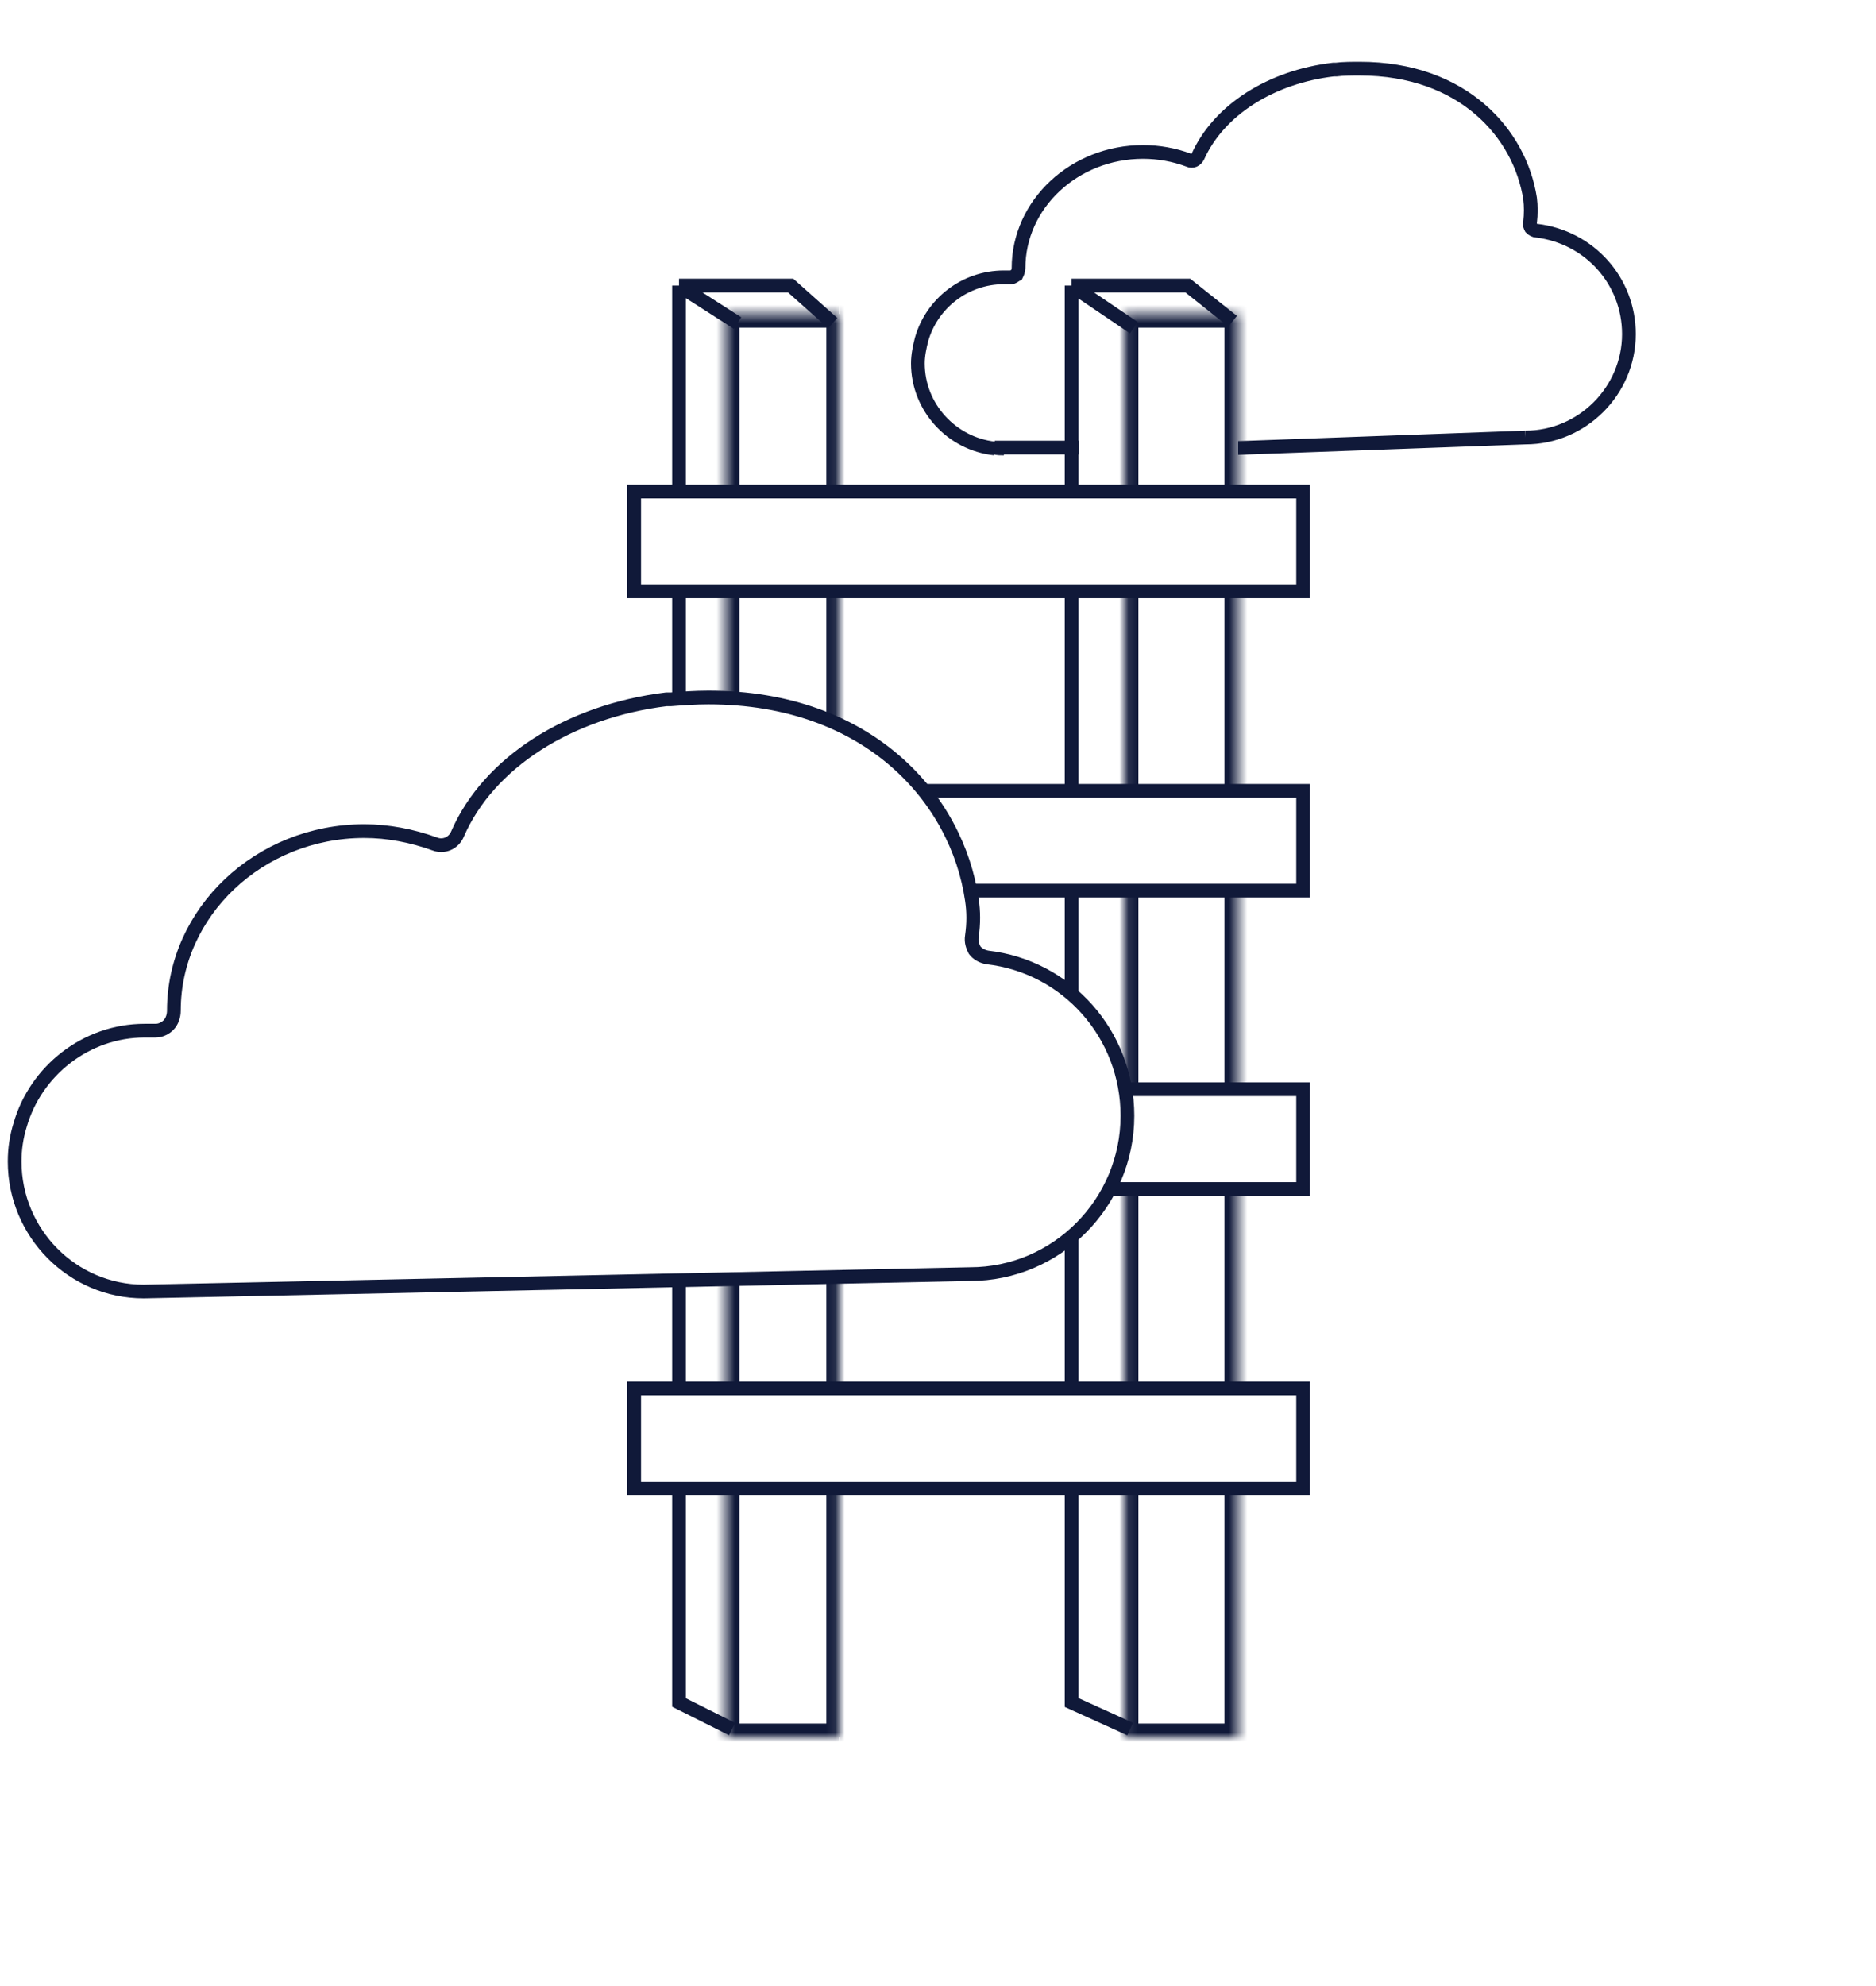
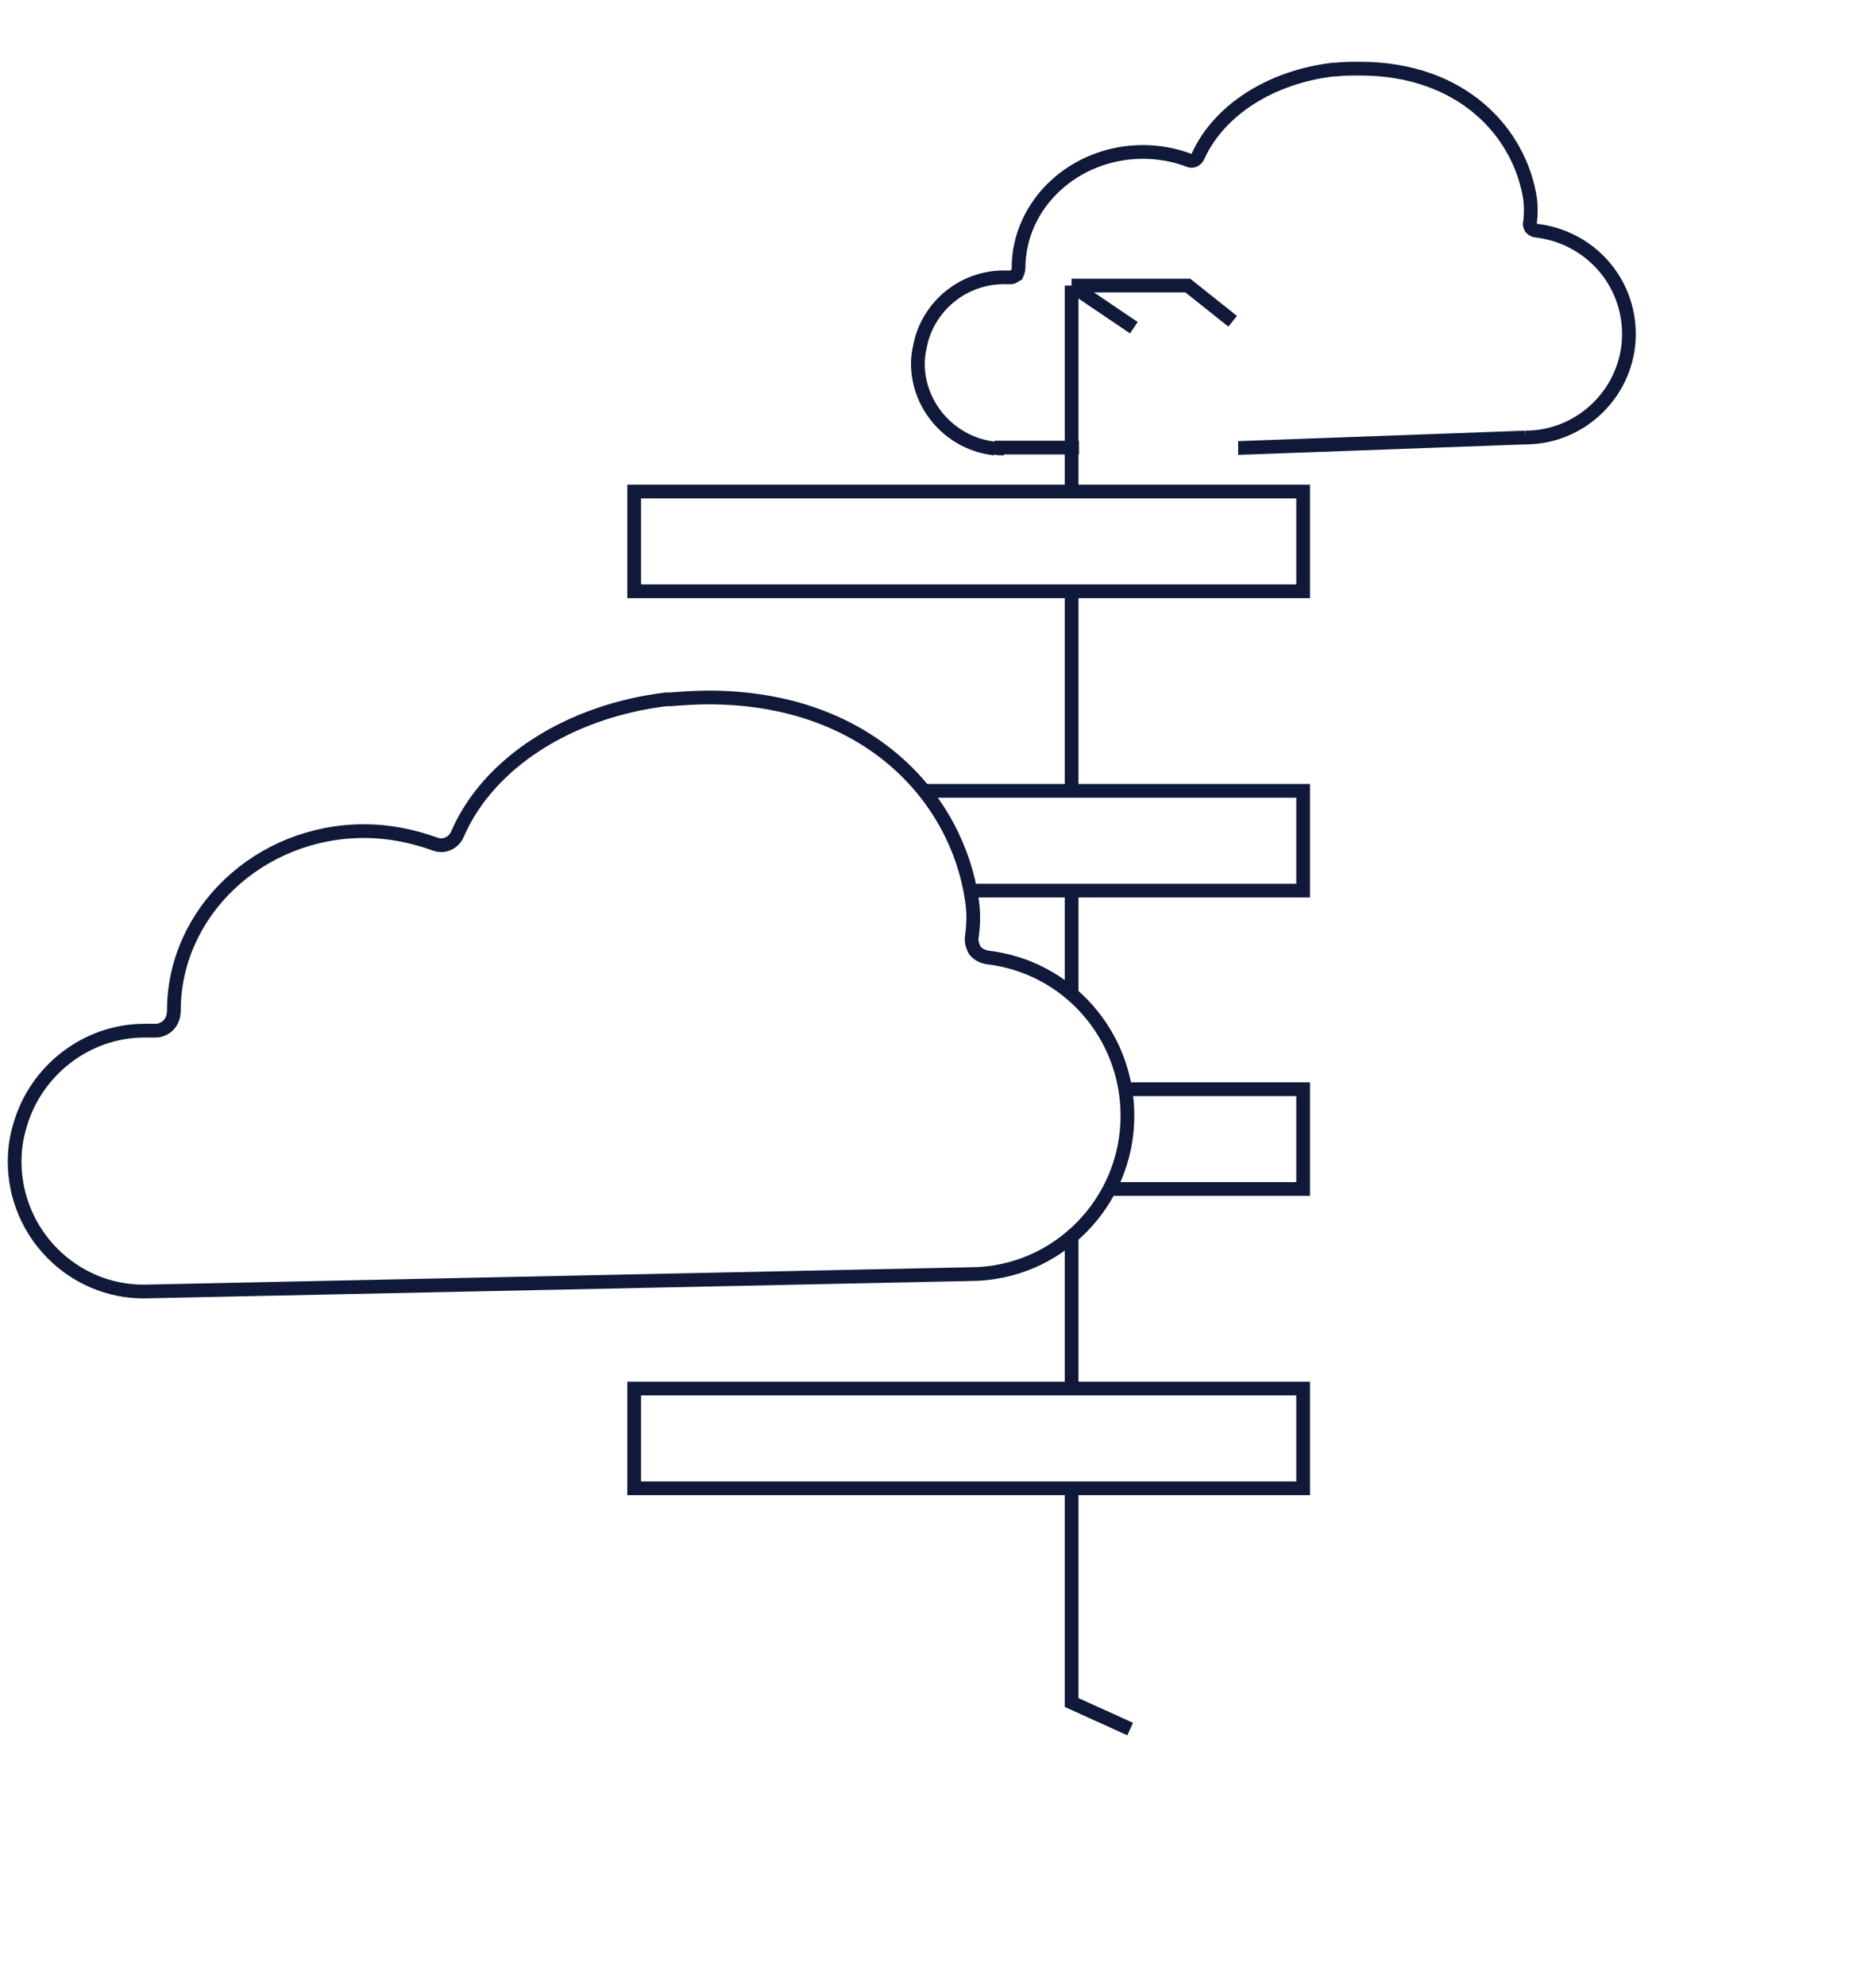
<svg xmlns="http://www.w3.org/2000/svg" version="1.1" id="Layer_1" x="0px" y="0px" viewBox="0 0 205 217" style="enable-background:new 0 0 205 217;" xml:space="preserve">
  <style type="text/css">
	.st0{fill:#FFFFFF;}
	.st1{fill:none;stroke:#101939;stroke-width:1.5;}
	.st2{fill-rule:evenodd;clip-rule:evenodd;fill:#FFFFFF;}
	.st3{fill-rule:evenodd;clip-rule:evenodd;fill:#FFFFFF;filter:url(#Adobe_OpacityMaskFilter);}
	.st4{mask:url(#path-3-inside-1_414_2821_00000121999297005412013700000007046726491003770775_);fill:#101939;}
	.st5{fill:#FFFFFF;stroke:#101939;stroke-width:1.5;}
</style>
  <path class="st0" d="M4.5,116.5c0-55.2,44.8-100,100-100c55.2,0,100,44.8,100,100c0,55.2-44.8,100-100,100  C49.3,216.5,4.5,171.7,4.5,116.5z" />
  <path class="st1" d="M166.7,47.8c6.2,0,11.3-5.1,11.3-11.3c0-5.8-4.3-10.6-10.1-11.3c-0.2,0-0.4-0.1-0.6-0.3  c-0.1-0.2-0.2-0.4-0.1-0.6c0.1-0.9,0.1-1.8,0-2.6c-1.1-7.1-7.3-14.2-18.6-14.2c-0.9,0-1.8,0-2.6,0.1c0,0,0,0-0.1,0  c-0.1,0-0.1,0-0.2,0c-6.8,0.8-12.5,4.4-14.8,9.5c-0.2,0.4-0.6,0.6-1,0.4c-1.6-0.6-3.3-0.9-5-0.9c-7.5,0-13.6,5.7-13.6,12.7  c0,0.2-0.1,0.5-0.2,0.7c-0.2,0.1-0.4,0.3-0.6,0.3c-0.2,0-0.5,0-0.8,0c-4.3,0-7.9,2.9-9,6.8c-0.2,0.8-0.4,1.7-0.4,2.6  c0,4.8,3.7,8.8,8.4,9.3 M166.7,47.8C166.7,47.8,166.7,47.8,166.7,47.8 M166.7,47.8L133.8,49 M109.7,49c-0.3,0-0.7,0-1-0.1   M108.7,48.9h9.2" />
  <path class="st2" d="M79.3,34.3h12.4v155.5H79.3V34.3z M122.9,34.3h12.4v155.5h-12.4V34.3z" />
  <defs>
    <filter id="Adobe_OpacityMaskFilter" filterUnits="userSpaceOnUse" x="77.8" y="32.8" width="59" height="158.5">
      <feColorMatrix type="matrix" values="1 0 0 0 0  0 1 0 0 0  0 0 1 0 0  0 0 0 1 0" />
    </filter>
  </defs>
  <mask maskUnits="userSpaceOnUse" x="77.8" y="32.8" width="59" height="158.5" id="path-3-inside-1_414_2821_00000121999297005412013700000007046726491003770775_">
-     <path class="st3" d="M79.3,34.3h12.4v155.5H79.3V34.3z M122.9,34.3h12.4v155.5h-12.4V34.3z" />
+     <path class="st3" d="M79.3,34.3h12.4v155.5H79.3V34.3z M122.9,34.3h12.4v155.5V34.3z" />
  </mask>
-   <path class="st4" d="M91.8,34.3v-1.5h1.5v1.5H91.8z M79.3,34.3h-1.5v-1.5h1.5V34.3z M91.8,189.8h1.5v1.5h-1.5V189.8z M79.3,189.8  v1.5h-1.5v-1.5H79.3z M135.3,34.3v-1.5h1.5v1.5H135.3z M122.9,34.3h-1.5v-1.5h1.5V34.3z M135.3,189.8h1.5v1.5h-1.5V189.8z   M122.9,189.8v1.5h-1.5v-1.5H122.9z M91.8,35.8H79.3v-3h12.4V35.8z M90.3,189.8V34.3h3v155.5H90.3z M79.3,188.3h12.4v3H79.3V188.3z   M80.8,34.3v155.5h-3V34.3H80.8z M135.3,35.8h-12.4v-3h12.4V35.8z M133.8,189.8V34.3h3v155.5H133.8z M122.9,188.3h12.4v3h-12.4  V188.3z M124.4,34.3v155.5h-3V34.3H124.4z" />
  <path class="st1" d="M117.1,31.2h12.7l4.9,3.9 M117.1,31.2V186l6.4,2.9 M117.1,31.2l6.8,4.6" />
-   <path class="st1" d="M74.2,31.2h12.2l4.6,4.1 M74.2,31.2V186l5.8,2.9 M74.2,31.2l6.4,4.1" />
  <rect x="69.3" y="53.7" class="st5" width="73.1" height="10.9" />
  <rect x="69.3" y="86.4" class="st5" width="73.1" height="10.9" />
  <rect x="69.3" y="119" class="st5" width="73.1" height="10.9" />
  <rect x="69.3" y="151.7" class="st5" width="73.1" height="10.9" />
  <path class="st5" d="M106,139.2L106,139.2L106,139.2l-90.3,1.9c-7.8,0-14.1-6.4-14.1-14.2c0-1.4,0.2-2.7,0.6-4l0,0  c1.7-5.9,7.2-10.3,13.6-10.3c0.2,0,0.5,0,0.8,0c0.1,0,0.3,0,0.4,0l0,0h0c0.6,0,1.1-0.3,1.4-0.6l0,0l0,0c0.4-0.4,0.6-1,0.6-1.6  c0-10.7,9.3-19.6,20.8-19.6c2.6,0,5.2,0.5,7.7,1.4v0l0,0c1,0.4,2.1-0.1,2.5-1.1c3.4-7.8,12.2-13.4,22.8-14.7c0.1,0,0.2,0,0.4,0  c0,0,0,0,0,0c0,0,0.1,0,0.1,0c0,0,0,0,0,0c1.3-0.1,2.7-0.2,4.1-0.2c17.6,0,27.2,11.1,28.8,22.1c0.2,1.3,0.2,2.6,0,4  c-0.1,0.6,0.1,1.1,0.3,1.5l0,0l0,0c0.3,0.4,0.8,0.7,1.4,0.8c8.7,1,15.3,8.4,15.3,17.3C123.2,131.4,115.5,139.2,106,139.2L106,139.2  L106,139.2L106,139.2L106,139.2L106,139.2L106,139.2L106,139.2L106,139.2L106,139.2L106,139.2L106,139.2L106,139.2L106,139.2  L106,139.2L106,139.2L106,139.2L106,139.2L106,139.2L106,139.2L106,139.2L106,139.2L106,139.2L106,139.2L106,139.2L106,139.2  L106,139.2L106,139.2L106,139.2L106,139.2L106,139.2L106,139.2L106,139.2L106,139.2L106,139.2L106,139.2L106,139.2L106,139.2  L106,139.2L106,139.2L106,139.2L106,139.2L106,139.2L106,139.2L106,139.2L106,139.2L106,139.2L106,139.2L106,139.2L106,139.2  L106,139.2L106,139.2L106,139.2L106,139.2L106,139.2L106,139.2L106,139.2L106,139.2L106,139.2L106,139.2L106,139.2L106,139.2  L106,139.2L106,139.2L106,139.2L106,139.2L106,139.2L106,139.2L106,139.2L106,139.2L106,139.2L106,139.2L106,139.2L106,139.2  L106,139.2L106,139.2L106,139.2L106,139.2L106,139.2L106,139.2L106,139.2L106,139.2L106,139.2L106,139.2L106,139.2L106,139.2  L106,139.2L106,139.2L106,139.2L106,139.2L106,139.2L106,139.2L106,139.2L106,139.2L106,139.2L106,139.2L106,139.2L106,139.2  L106,139.2L106,139.2L106,139.2L106,139.2L106,139.2L106,139.2L106,139.2L106,139.2L106,139.2L106,139.2L106,139.2L106,139.2  L106,139.2L106,139.2L106,139.2L106,139.2L106,139.2L106,139.2L106,139.2L106,139.2L106,139.2L106,139.2L106,139.2L106,139.2  L106,139.2L106,139.2L106,139.2L106,139.2L106,139.2L106,139.2L106,139.2L106,139.2L106,139.2L106,139.2L106,139.2L106,139.2  L106,139.2L106,139.2L106,139.2L106,139.2L106,139.2L106,139.2L106,139.2L106,139.2L106,139.2L106,139.2L106,139.2L106,139.2  L106,139.2L106,139.2L106,139.2L106,139.2L106,139.2L106,139.2L106,139.2L106,139.2L106,139.2L106,139.2L106,139.2L106,139.2  L106,139.2L106,139.2L106,139.2L106,139.2L106,139.2L106,139.2L106,139.2L106,139.2L106,139.2L106,139.2L106,139.2L106,139.2  L106,139.2L106,139.2L106,139.2L106,139.2L106,139.2L106,139.2L106,139.2L106,139.2L106,139.2L106,139.2L106,139.2L106,139.2  L106,139.2L106,139.2L106,139.2L106,139.2L106,139.2L106,139.2L106,139.2L106,139.2L106,139.2L106,139.2L106,139.2L106,139.2  L106,139.2L106,139.2L106,139.2L106,139.2L106,139.2L106,139.2L106,139.2L106,139.2L106,139.2L106,139.2L106,139.2L106,139.2  L106,139.2L106,139.2L106,139.2L106,139.2L106,139.2L106,139.2L106,139.2L106,139.2L106,139.2L106,139.2L106,139.2L106,139.2  L106,139.2L106,139.2L106,139.2L106,139.2L106,139.2L106,139.2L106,139.2L106,139.2L106,139.2L106,139.2L106,139.2L106,139.2  L106,139.2L106,139.2L106,139.2L106,139.2L106,139.2L106,139.2L106,139.2L106,139.2L106,139.2L106,139.2L106,139.2L106,139.2  L106,139.2L106,139.2L106,139.2L106,139.2L106,139.2L106,139.2L106,139.2L106,139.2L106,139.2L106,139.2L106,139.2L106,139.2  L106,139.2L106,139.2L106,139.2L106,139.2L106,139.2L106,139.2L106,139.2L106,139.2L106,139.2L106,139.2L106,139.2L106,139.2  L106,139.2z" />
</svg>